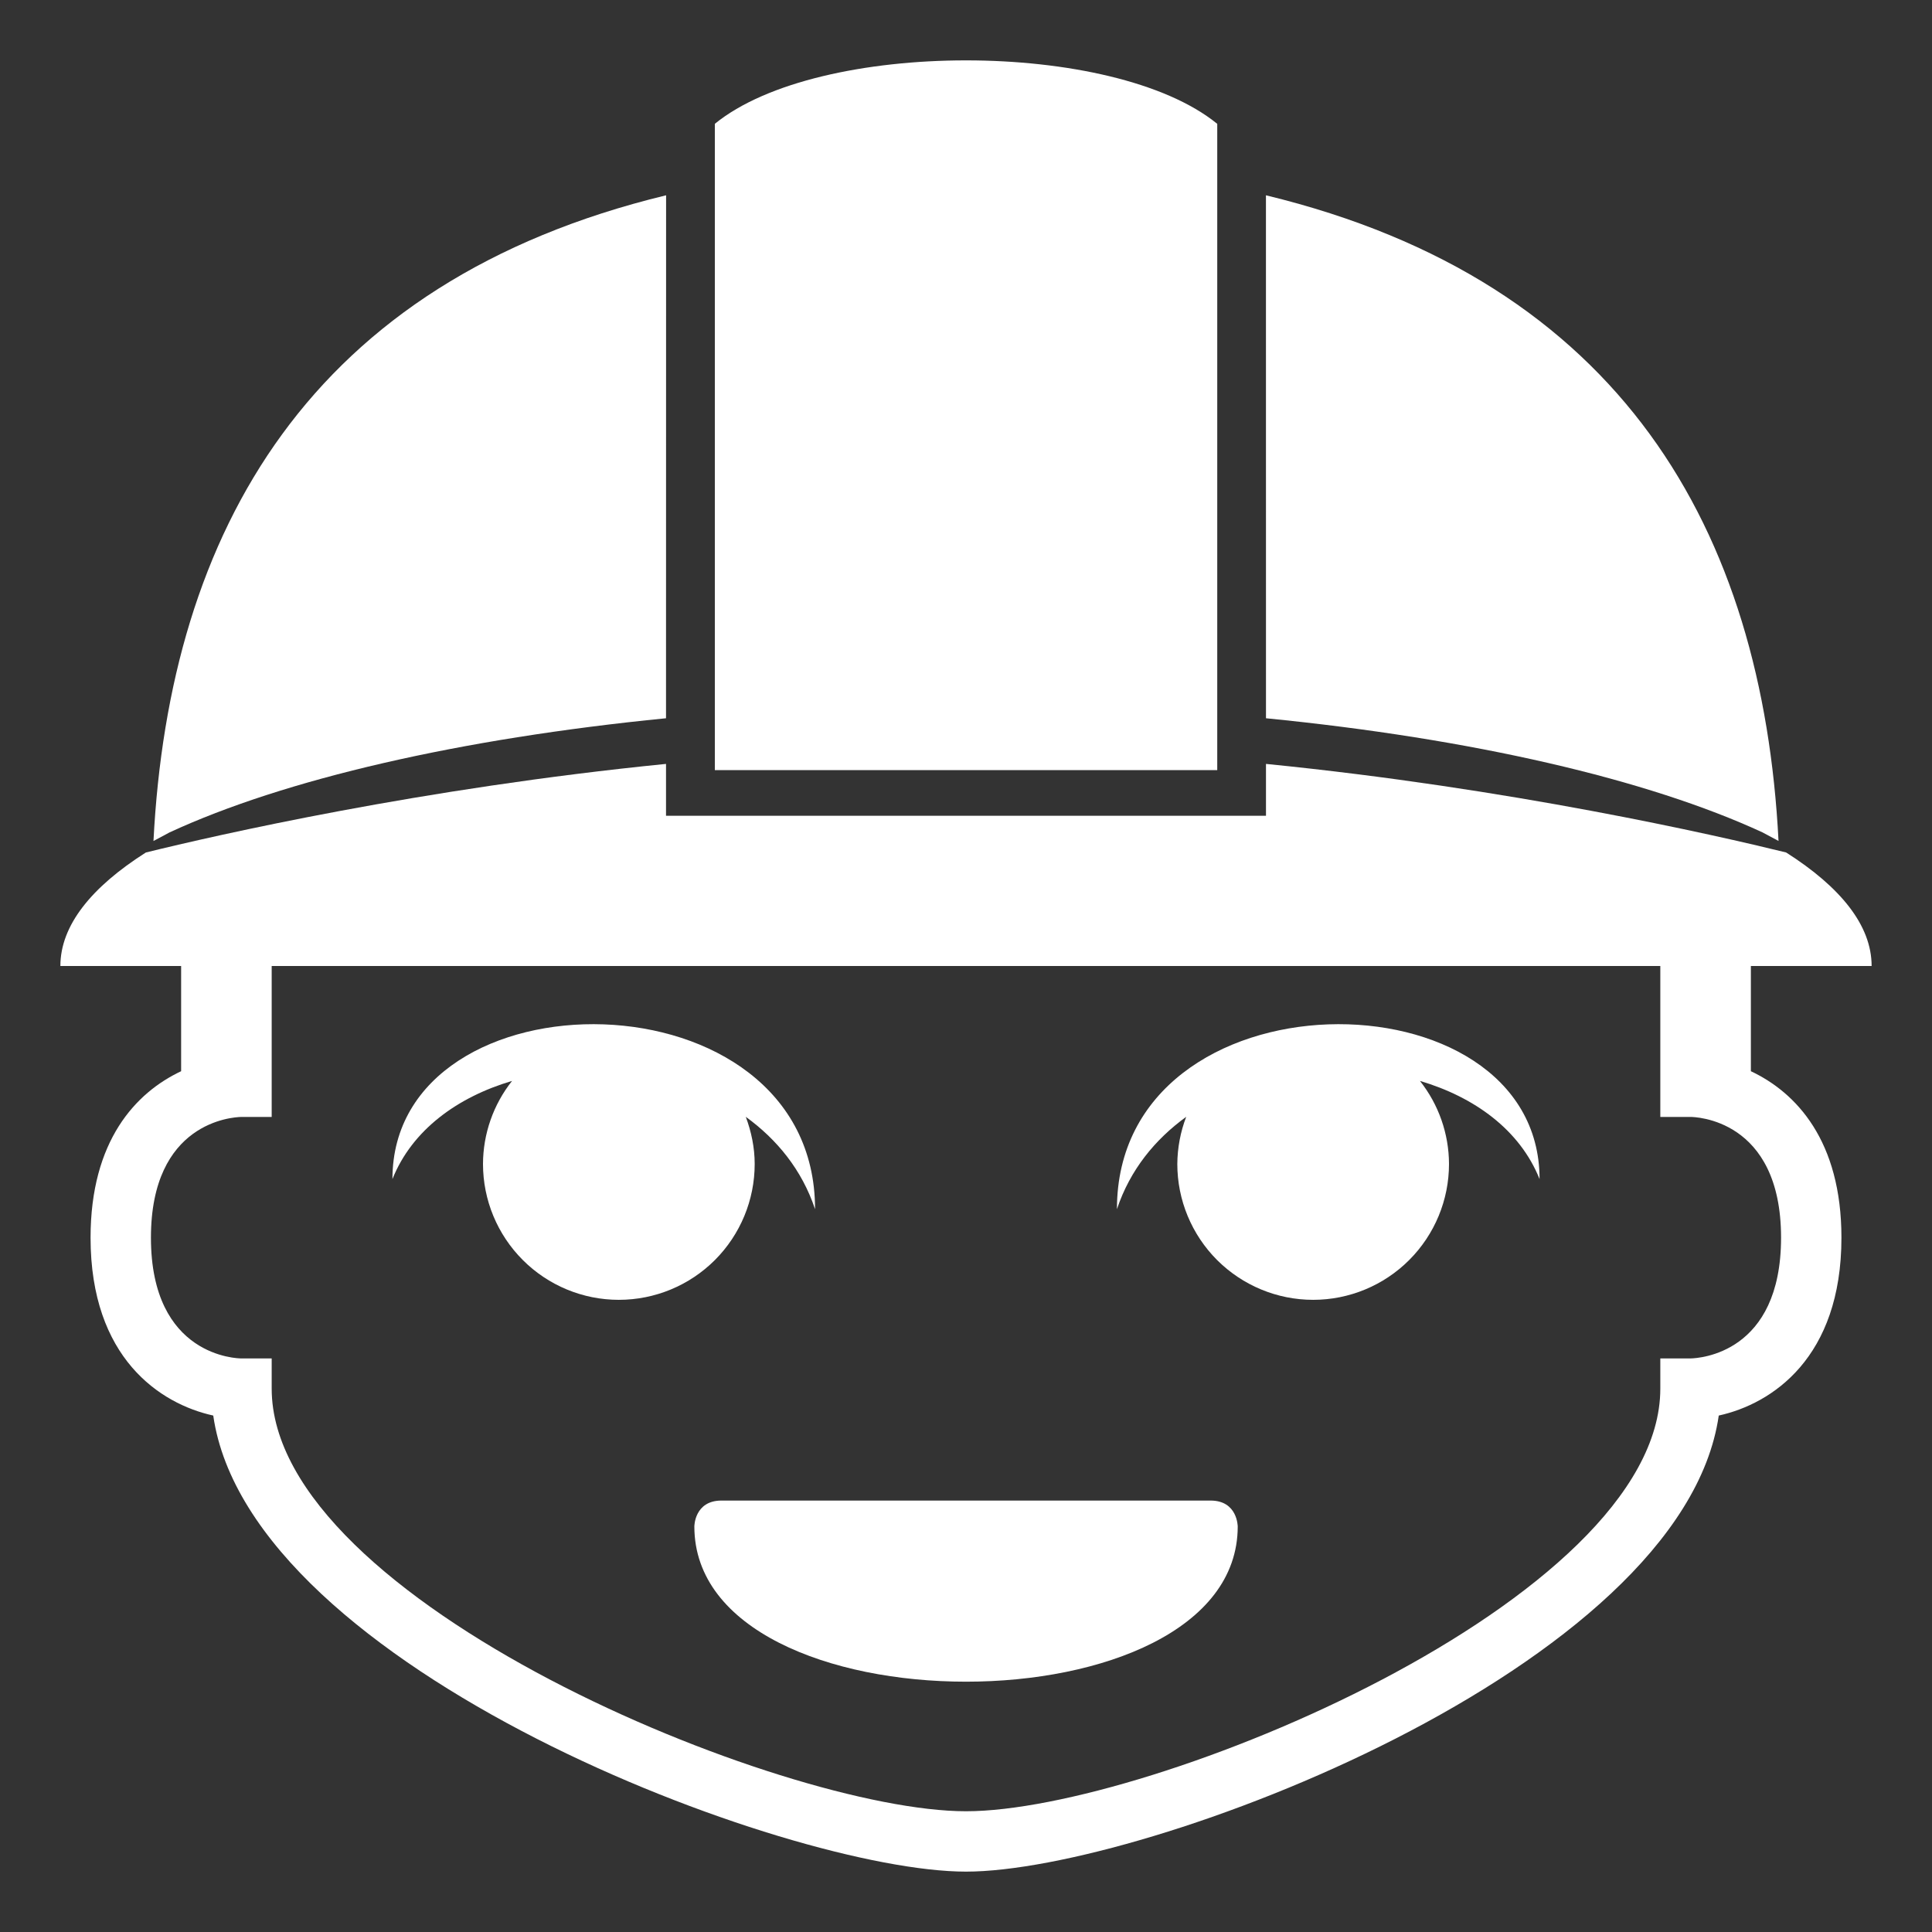
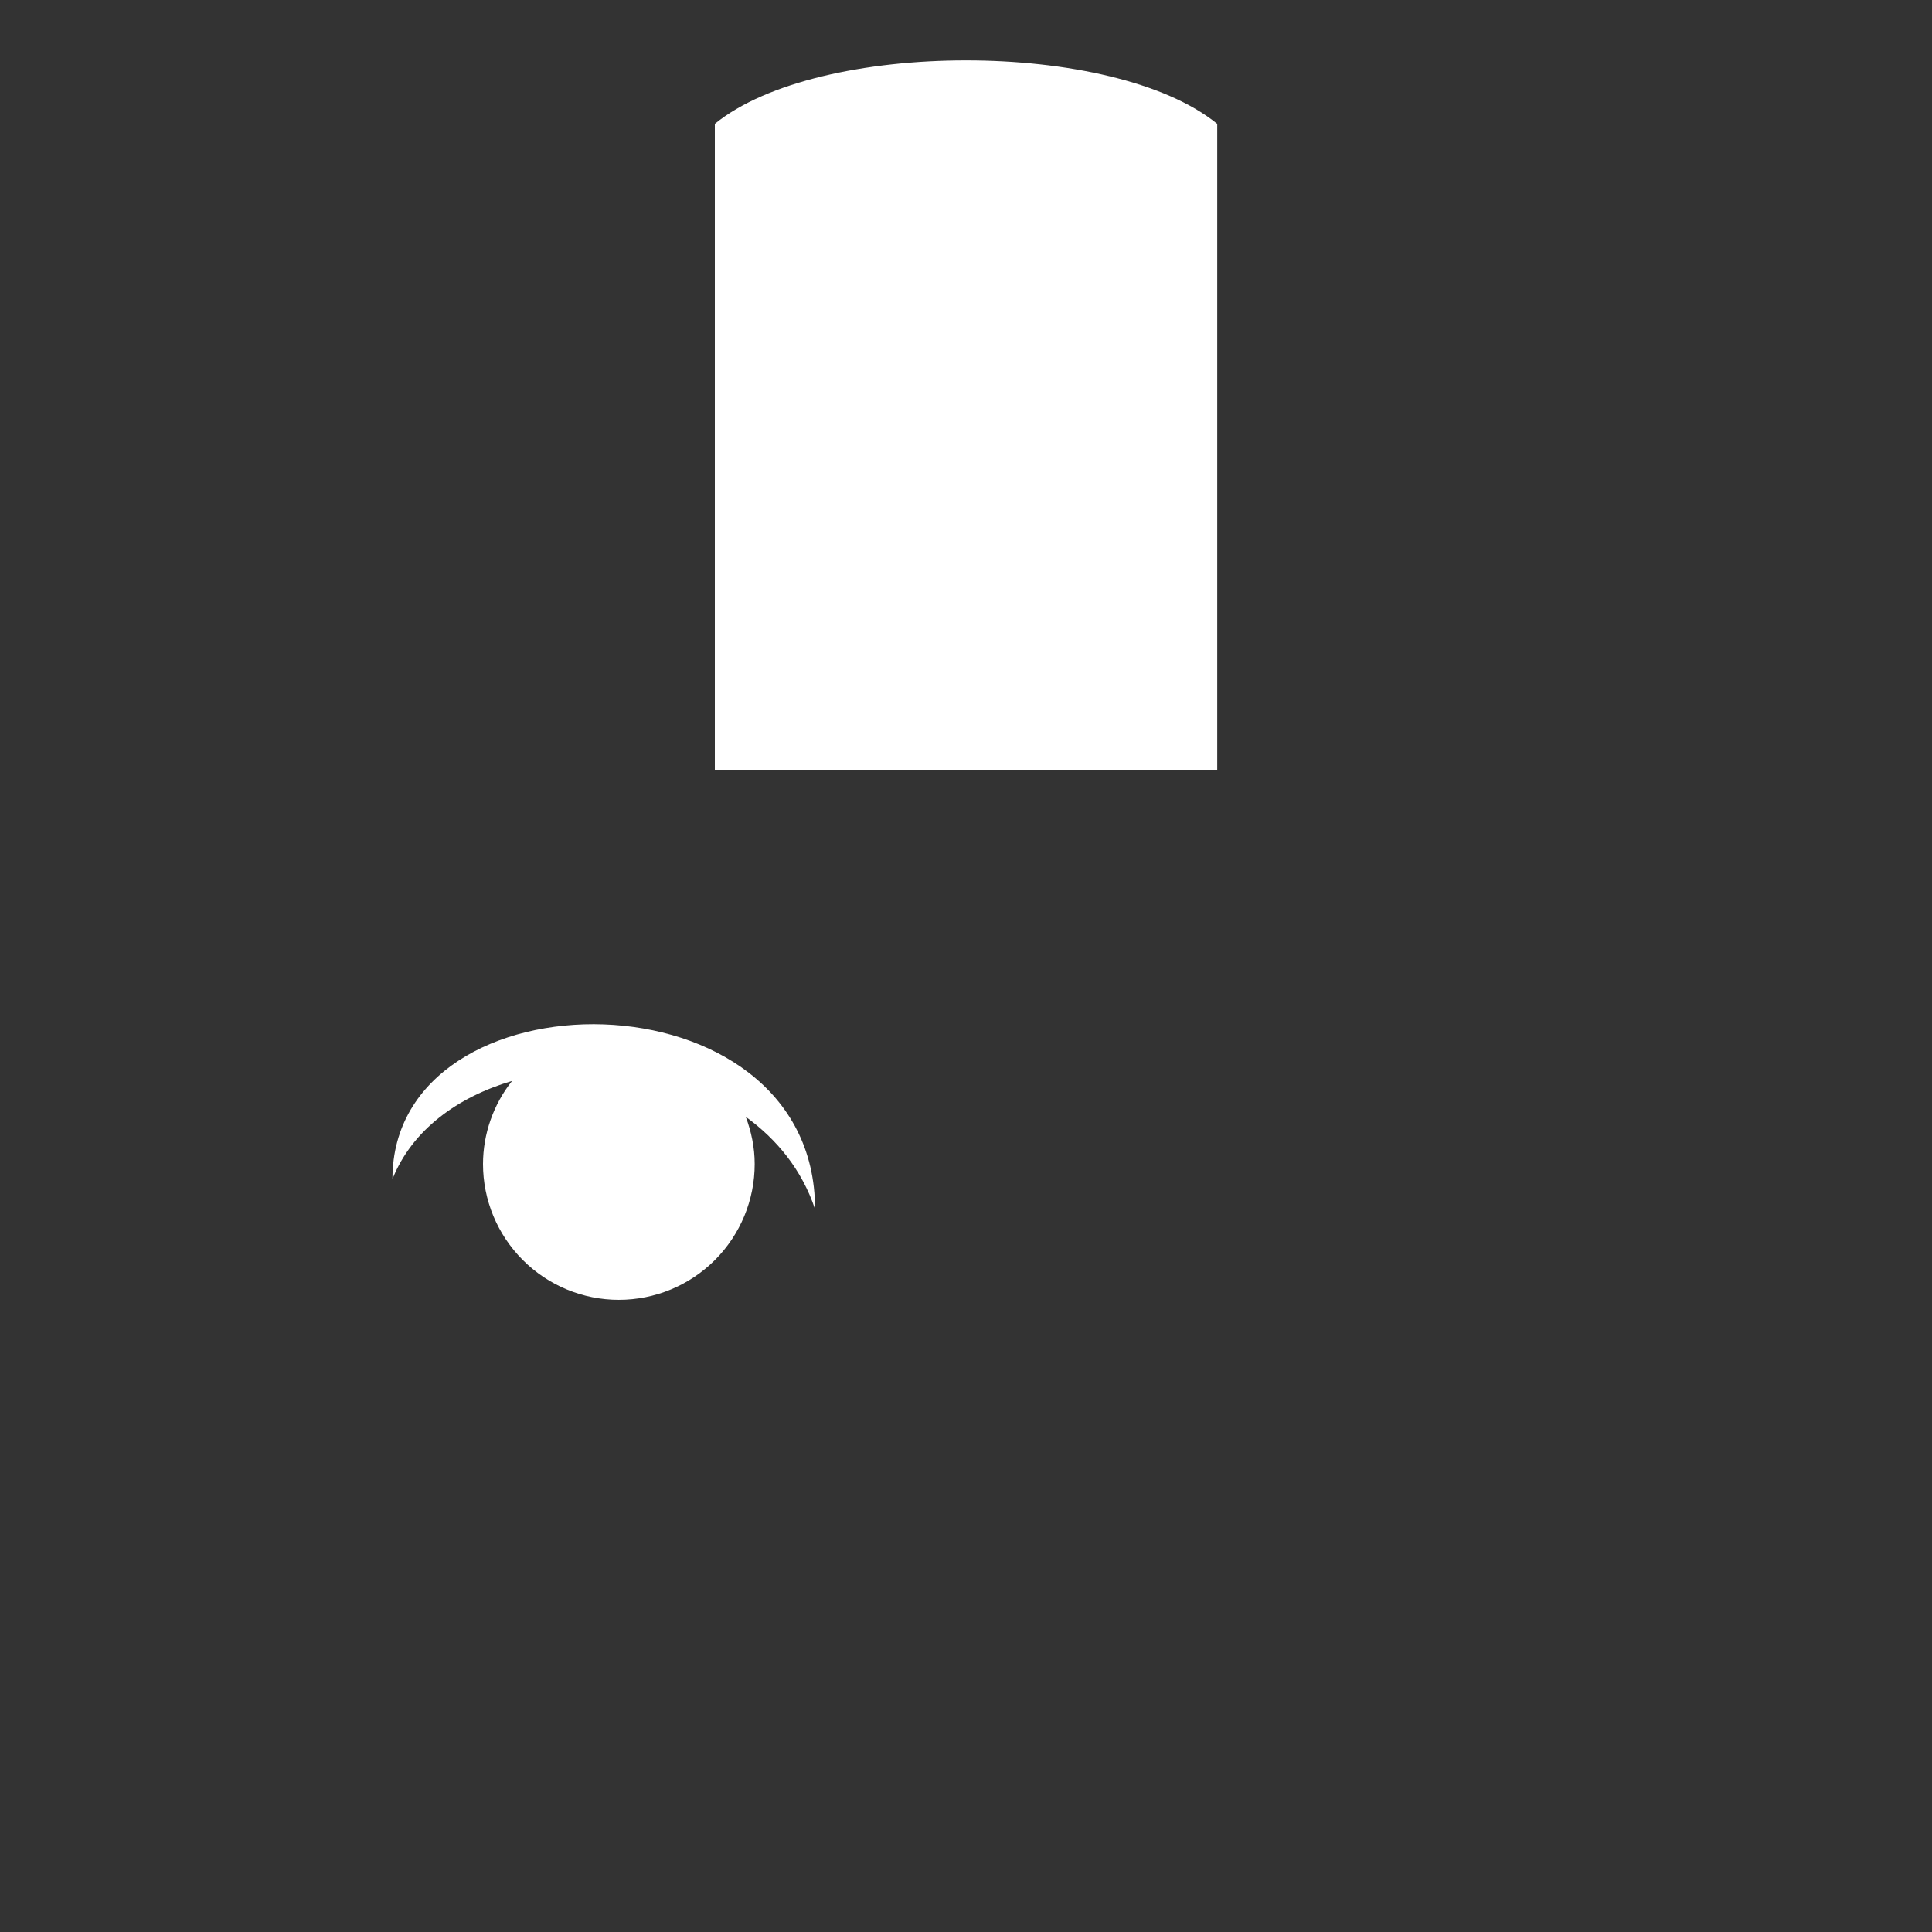
<svg xmlns="http://www.w3.org/2000/svg" width="48" height="48" viewBox="0 0 48 48" fill="none">
  <rect x="0" y="0" width="48" height="48" fill="#333333" stroke="none" />
  <path d="M30.241 3.076C28.952 2.026 26.478 1.5 24 1.5C21.523 1.5 19.049 2.026 17.76 3.076V19.133H30.242V3.076H30.241Z" fill="white" />
-   <path d="M43.788 20.68L44.187 20.893C43.792 13.183 40.292 6.992 31.452 4.852L31.453 17.845C36.585 18.352 40.932 19.361 43.788 20.68Z" fill="white" />
-   <path d="M16.547 17.845L16.549 4.852C7.708 6.992 4.207 13.183 3.813 20.894L4.212 20.681C7.068 19.361 11.415 18.352 16.547 17.845Z" fill="white" />
-   <path d="M43.5 26.614V24H46.5C46.5 22.991 45.726 22.038 44.375 21.179C42.618 20.748 37.531 19.585 31.453 18.979V20.267H16.547V18.979C10.469 19.585 5.378 20.748 3.624 21.18C2.273 22.038 1.5 22.991 1.5 24H4.5V26.614C3.372 27.145 2.25 28.342 2.25 30.75C2.25 33.736 3.977 34.879 5.298 35.169C6.203 41.461 19.563 46.5 24 46.5C28.437 46.5 41.797 41.461 42.702 35.169C44.023 34.879 45.75 33.736 45.75 30.75C45.75 28.342 44.628 27.145 43.5 26.614ZM42 33.75H41.25V34.5C41.25 39.778 28.567 45 24 45C19.433 45 6.75 39.778 6.75 34.5V33.75H6C5.909 33.75 3.75 33.715 3.75 30.75C3.75 27.874 5.776 27.754 6 27.75H6.75V24H41.25V27.75H42C42.092 27.75 44.25 27.784 44.25 30.75C44.25 33.625 42.224 33.745 42 33.75Z" fill="white" />
  <path d="M18.75 28.919C18.75 28.505 18.665 28.114 18.529 27.747C19.301 28.307 19.923 29.061 20.25 30.042C20.25 24.044 9.75 24.044 9.75 29.294C10.239 28.07 11.371 27.254 12.722 26.855C12.257 27.442 12.002 28.169 12 28.919C12 29.814 12.356 30.672 12.989 31.305C13.621 31.938 14.48 32.294 15.375 32.294C16.27 32.294 17.129 31.938 17.762 31.305C18.394 30.672 18.75 29.814 18.75 28.919Z" fill="white" />
-   <path d="M27.75 30.042C28.077 29.061 28.699 28.307 29.471 27.747C29.328 28.121 29.253 28.518 29.25 28.919C29.25 29.814 29.606 30.672 30.238 31.305C30.872 31.938 31.73 32.294 32.625 32.294C33.52 32.294 34.379 31.938 35.011 31.305C35.644 30.672 36 29.814 36 28.919C35.998 28.169 35.743 27.442 35.278 26.855C36.629 27.254 37.761 28.07 38.25 29.294C38.25 24.044 27.75 24.044 27.75 30.042Z" fill="white" />
-   <path d="M30.075 37.281H17.926C17.251 37.281 17.251 37.924 17.251 37.924C17.251 40.496 20.626 41.781 24.001 41.781C27.376 41.781 30.751 40.496 30.751 37.924C30.75 37.924 30.75 37.281 30.075 37.281Z" fill="white" />
</svg>